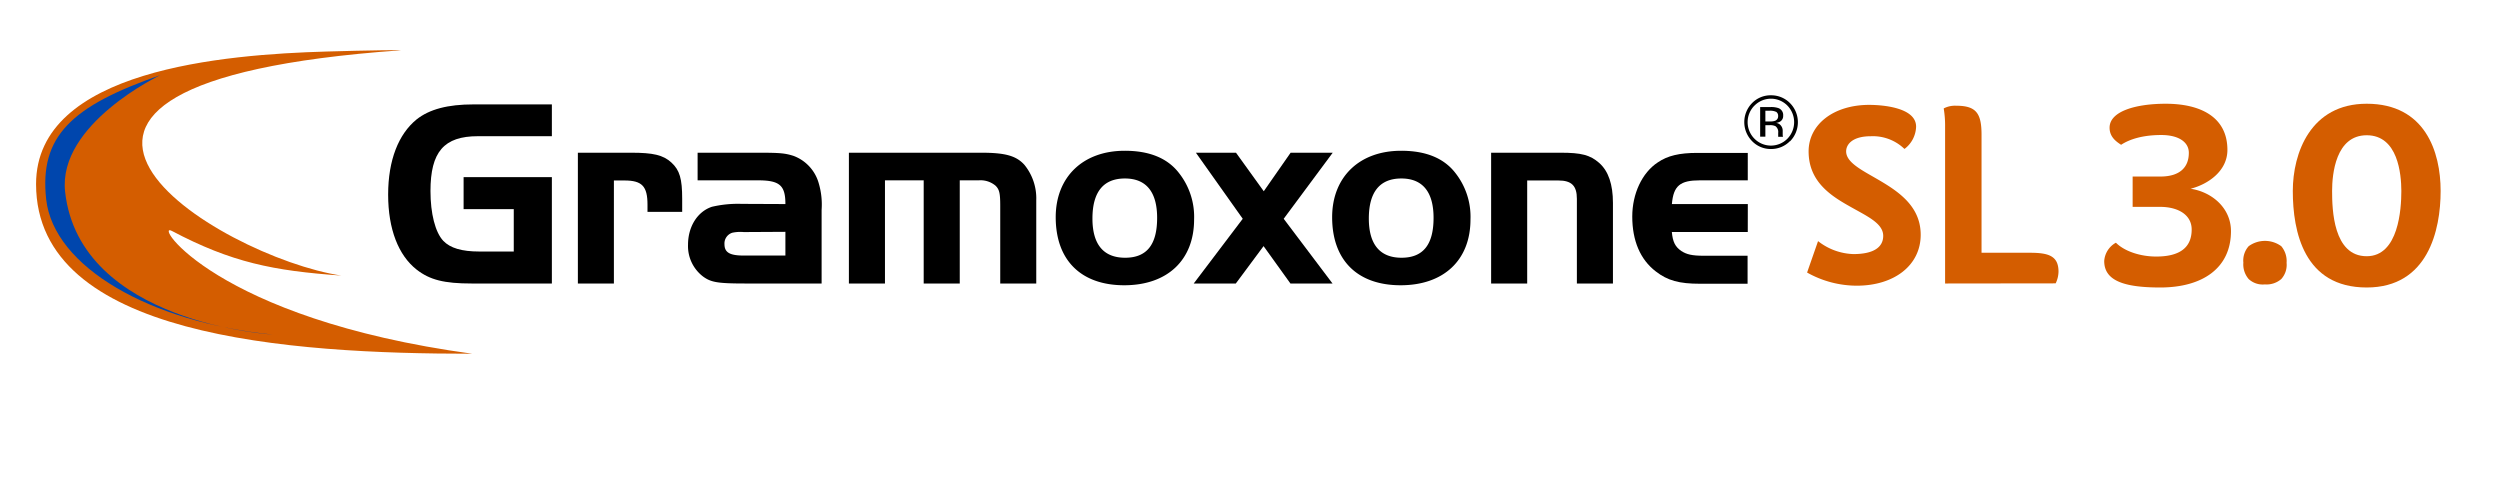
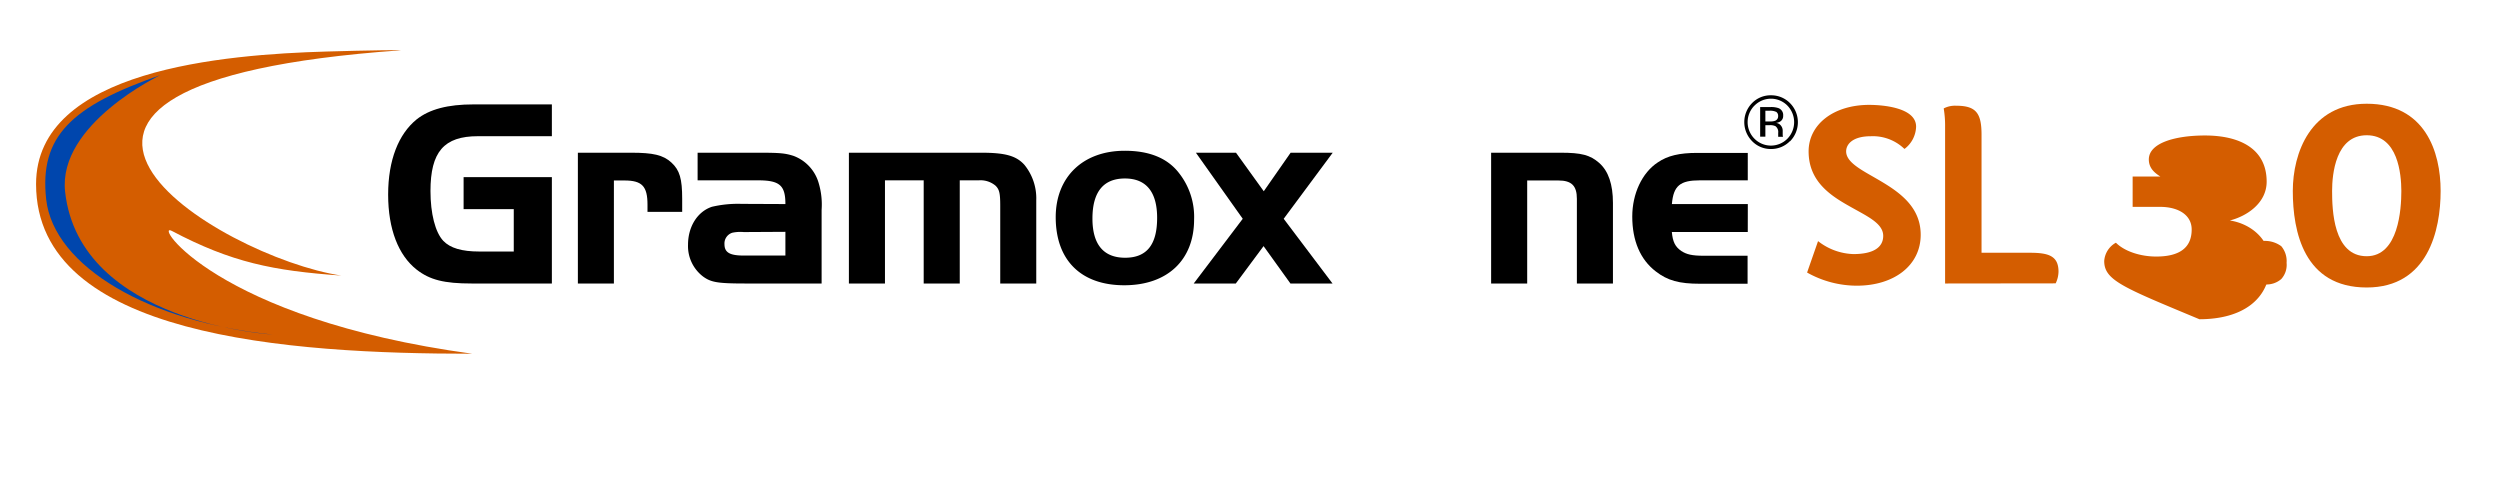
<svg xmlns="http://www.w3.org/2000/svg" id="Gramoxone_SL_3.0" data-name="Gramoxone SL 3.0" viewBox="0 0 526.8 103.55">
  <defs>
    <style>.cls-1{fill:#d45d00;}.cls-2{fill:#0046ad;}</style>
  </defs>
  <title>GramoxoneSL3</title>
  <path class="cls-1" d="M99.5,74.54C60.87,74.54,7.6,71,7.6,38.79c0-24.14,39.81-27.32,61.18-27.93,8.38-.25,17-.36,15.51-.25-98.44,7-38,43.64-12.36,47.46-14.32-1-23.15-2.77-35.72-9.41-3.94-2.07,8.91,18.47,63.29,25.88" />
  <path class="cls-2" d="M13.72,40.41C16.79,68.18,57.51,70.5,57.51,70.5,31.62,67.94,11.31,56.24,9.73,42,8.27,28.73,15,22.36,33.81,15.82c0,0-21.67,10.3-20.09,24.59" />
  <path d="M116.29,37.33V59.74H99.39c-5.8,0-8.82-.76-11.6-2.93-3.82-3-6-8.49-6-15.8S84,28.27,87.74,25.2C90.48,23,94.39,22,99.77,22h16.52v6.7H100.71c-7.17,0-10,3.3-10,11.56,0,4.72,1,8.68,2.69,10.48C94.86,52.28,97.32,53,101,53h7.26V44.07H97.69V37.33Z" />
  <path d="M133,32.18c4.62,0,6.74.47,8.49,2.08s2.26,3.44,2.26,7.64v2.74h-7.31V43.13c0-3.87-1.13-5.1-4.86-5.1h-2.22V59.74h-7.59V32.18Z" />
  <path d="M165.5,43c0-3.92-1.18-5-5.76-5H147V32.18h12.78c4.58,0,5.62.1,7.41.66a8.64,8.64,0,0,1,5.33,5.76,15.77,15.77,0,0,1,.61,5.61V59.74H157.15c-5.9,0-7.32-.24-9-1.47a8.06,8.06,0,0,1-3.17-6.7c0-3.82,2-7,5.05-8a24,24,0,0,1,6.23-.61Zm-8.78,5.9a8.06,8.06,0,0,0-2.4.14,2.37,2.37,0,0,0-1.66,2.4c0,1.75,1.09,2.41,4.06,2.41h8.78v-5Z" />
  <path d="M206.76,32.18c5,0,7.36.62,9.1,2.55a11.17,11.17,0,0,1,2.5,7.46V59.74h-7.59V43.37c0-2.69-.19-3.45-1-4.25A4.91,4.91,0,0,0,206.24,38h-4V59.74h-7.6V38h-8.16V59.74h-7.6V32.18Z" />
  <path d="M248.41,36.43a14.89,14.89,0,0,1,3.21,9.81c0,8.59-5.66,13.87-14.72,13.87s-14.44-5.23-14.44-14.34c0-8.44,5.71-14,14.53-14C242.18,31.76,246,33.32,248.41,36.43ZM230.2,46.05c0,5.43,2.31,8.26,6.89,8.26s6.74-2.78,6.74-8.4c0-5.47-2.31-8.3-6.79-8.3S230.2,40.39,230.2,46.05Z" />
  <path d="M252,32.18h8.45l5.85,8.12,5.66-8.12h8.87L270.5,46.1l10.29,13.64h-8.87l-5.66-7.88-5.85,7.88h-8.87L261.87,46.1Z" />
-   <path d="M306.66,36.43a14.89,14.89,0,0,1,3.2,9.81c0,8.59-5.66,13.87-14.72,13.87s-14.43-5.23-14.43-14.34c0-8.44,5.71-14,14.53-14C300.43,31.76,304.25,33.32,306.66,36.43Zm-18.22,9.62c0,5.43,2.32,8.26,6.89,8.26s6.75-2.78,6.75-8.4c0-5.47-2.31-8.3-6.79-8.3S288.44,40.39,288.44,46.05Z" />
  <path d="M328.84,32.18c4.39,0,6.23.47,8.16,2.17s2.88,4.53,2.88,8.4v17h-7.6V41.9c0-2.78-1.13-3.87-3.91-3.87h-6.56V59.74h-7.6V32.18Z" />
  <path d="M368.29,48.89h-16c.19,2.07.7,3.11,2,4,1.08.71,2.26,1,4.67,1h9.29v5.9H358.2c-4.35,0-6.8-.66-9.3-2.6-3.26-2.5-4.95-6.46-4.95-11.56,0-4.81,2.07-9.24,5.38-11.41,2.07-1.42,4.57-2,8.3-2h10.66V38H358.2c-4.16,0-5.57,1.13-5.9,5h16Z" />
  <path d="M377.19,29.73a5.52,5.52,0,0,1-4,1.67,5.45,5.45,0,0,1-4-1.67,5.71,5.71,0,0,1,0-8,5.44,5.44,0,0,1,4-1.65,5.54,5.54,0,0,1,4,1.65,5.71,5.71,0,0,1,0,8.05Zm-7.48-7.49a4.95,4.95,0,0,0,0,7,4.88,4.88,0,0,0,6.92,0,5,5,0,0,0,0-7,4.86,4.86,0,0,0-6.91,0Zm3.34.32a4.73,4.73,0,0,1,1.7.22,1.55,1.55,0,0,1,1,1.59,1.37,1.37,0,0,1-.61,1.23,2.25,2.25,0,0,1-.9.3,1.5,1.5,0,0,1,1.07.61,1.68,1.68,0,0,1,.34,1v.45c0,.15,0,.3,0,.47a1.23,1.23,0,0,0,.05.32l0,.08h-1a.14.14,0,0,0,0-.06s0,0,0-.07l0-.2V28a1.51,1.51,0,0,0-.59-1.42,2.58,2.58,0,0,0-1.23-.2H372V28.8h-1.1V22.56Zm1.19,1a2.93,2.93,0,0,0-1.33-.23H372v2.26h1a2.81,2.81,0,0,0,1.05-.14,1,1,0,0,0,.64-1A1,1,0,0,0,374.24,23.54Z" />
  <path class="cls-1" d="M383.1,50.81a12.69,12.69,0,0,0,7.44,2.73c4.4,0,6.29-1.53,6.29-3.84,0-2.72-3.56-4.2-7.26-6.33-4.11-2.31-8.46-5.32-8.46-11.47,0-5.68,5.27-9.8,12.76-9.8,2.82,0,9.89.55,9.89,4.58a6.08,6.08,0,0,1-2.4,4.67h-.09a9.56,9.56,0,0,0-7.08-2.64c-3.78,0-5.17,1.67-5.17,3.19,0,2,2.4,3.47,5.41,5.18,4.57,2.64,10.3,5.74,10.3,12.39,0,6.48-5.64,10.73-13.45,10.73a21.4,21.4,0,0,1-10.49-2.77Z" />
  <path class="cls-1" d="M409.87,59.74V26.63a21.44,21.44,0,0,0-.28-3.7v-.09a5.18,5.18,0,0,1,2.64-.56c4.21,0,5.32,1.62,5.32,6.11V53.26h10.12c3.93,0,6.1.6,6.1,4a5.92,5.92,0,0,1-.6,2.45Z" />
-   <path class="cls-1" d="M443.4,55a4.78,4.78,0,0,1,2.43-3.84h.05c1.78,1.78,5.1,2.9,8.47,2.9,5,0,7.48-1.91,7.48-5.7,0-3-2.71-4.77-6.69-4.77h-5.75V37.2h5.84c4.17,0,6-2,6-5,0-2.3-2.2-3.75-5.8-3.75-3.93,0-6.69.89-8.47,2.06h0c-1.08-.7-2.43-1.68-2.43-3.6,0-3.51,5.65-5.05,11.83-5.05,7.29,0,13,2.76,13,9.73,0,4.53-4.21,7.29-7.76,8.18,4.58.7,8.51,4.12,8.51,8.93,0,7.86-6.08,11.88-14.92,11.88C447.42,60.58,443.4,59.08,443.4,55Z" />
+   <path class="cls-1" d="M443.4,55a4.78,4.78,0,0,1,2.43-3.84h.05c1.78,1.78,5.1,2.9,8.47,2.9,5,0,7.48-1.91,7.48-5.7,0-3-2.71-4.77-6.69-4.77h-5.75V37.2h5.84h0c-1.08-.7-2.43-1.68-2.43-3.6,0-3.51,5.65-5.05,11.83-5.05,7.29,0,13,2.76,13,9.73,0,4.53-4.21,7.29-7.76,8.18,4.58.7,8.51,4.12,8.51,8.93,0,7.86-6.08,11.88-14.92,11.88C447.42,60.58,443.4,59.08,443.4,55Z" />
  <path class="cls-1" d="M480.71,58.8a4.73,4.73,0,0,1-3.46,1.13,4.34,4.34,0,0,1-3.41-1.13,4.73,4.73,0,0,1-1.12-3.46,4.53,4.53,0,0,1,1.12-3.46,5.83,5.83,0,0,1,6.87,0,4.87,4.87,0,0,1,1.12,3.51A4.45,4.45,0,0,1,480.71,58.8Z" />
  <path class="cls-1" d="M498.71,60.58c-13.23,0-15.57-11.78-15.57-20.34,0-8,3.74-18.38,15.57-18.38,12.3,0,15.58,10.1,15.58,18.38S511.62,60.58,498.71,60.58Zm0-32.08c-6.54,0-7.29,8.18-7.29,11.74,0,3.88.23,13.75,7.29,13.75,6.74,0,7.3-10,7.3-13.75C506,36.68,505.31,28.5,498.71,28.5Z" />
</svg>